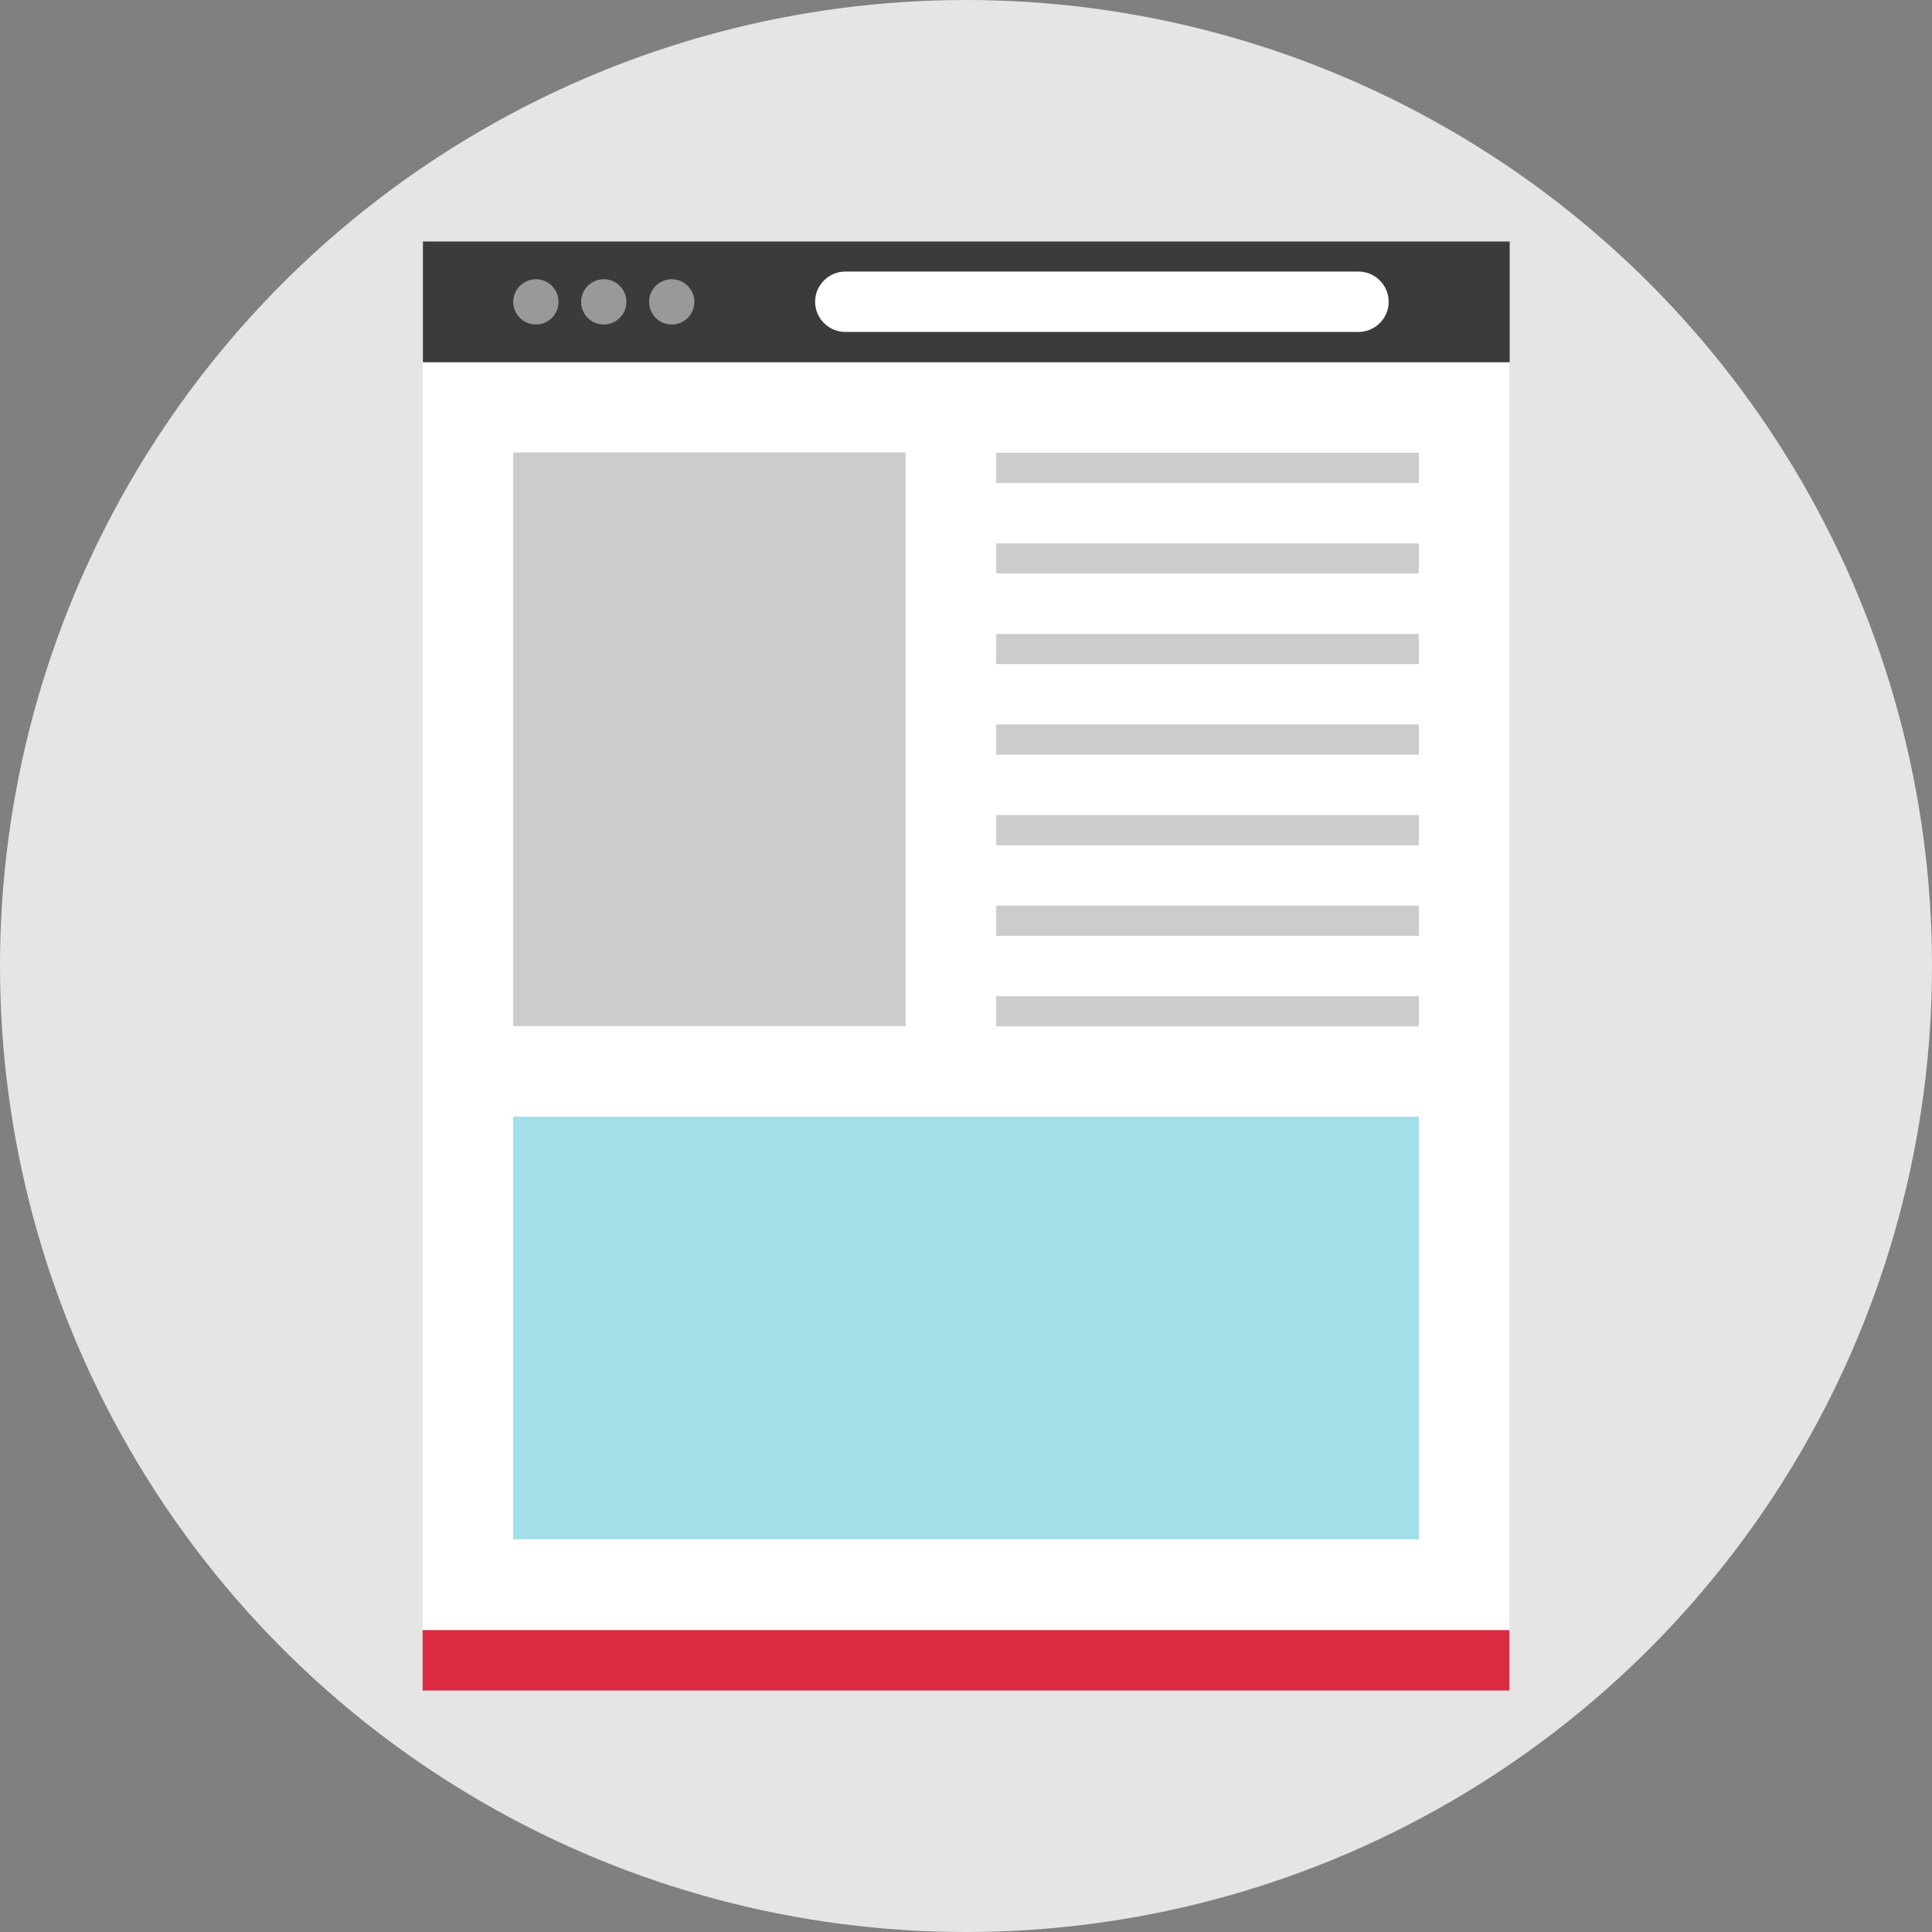
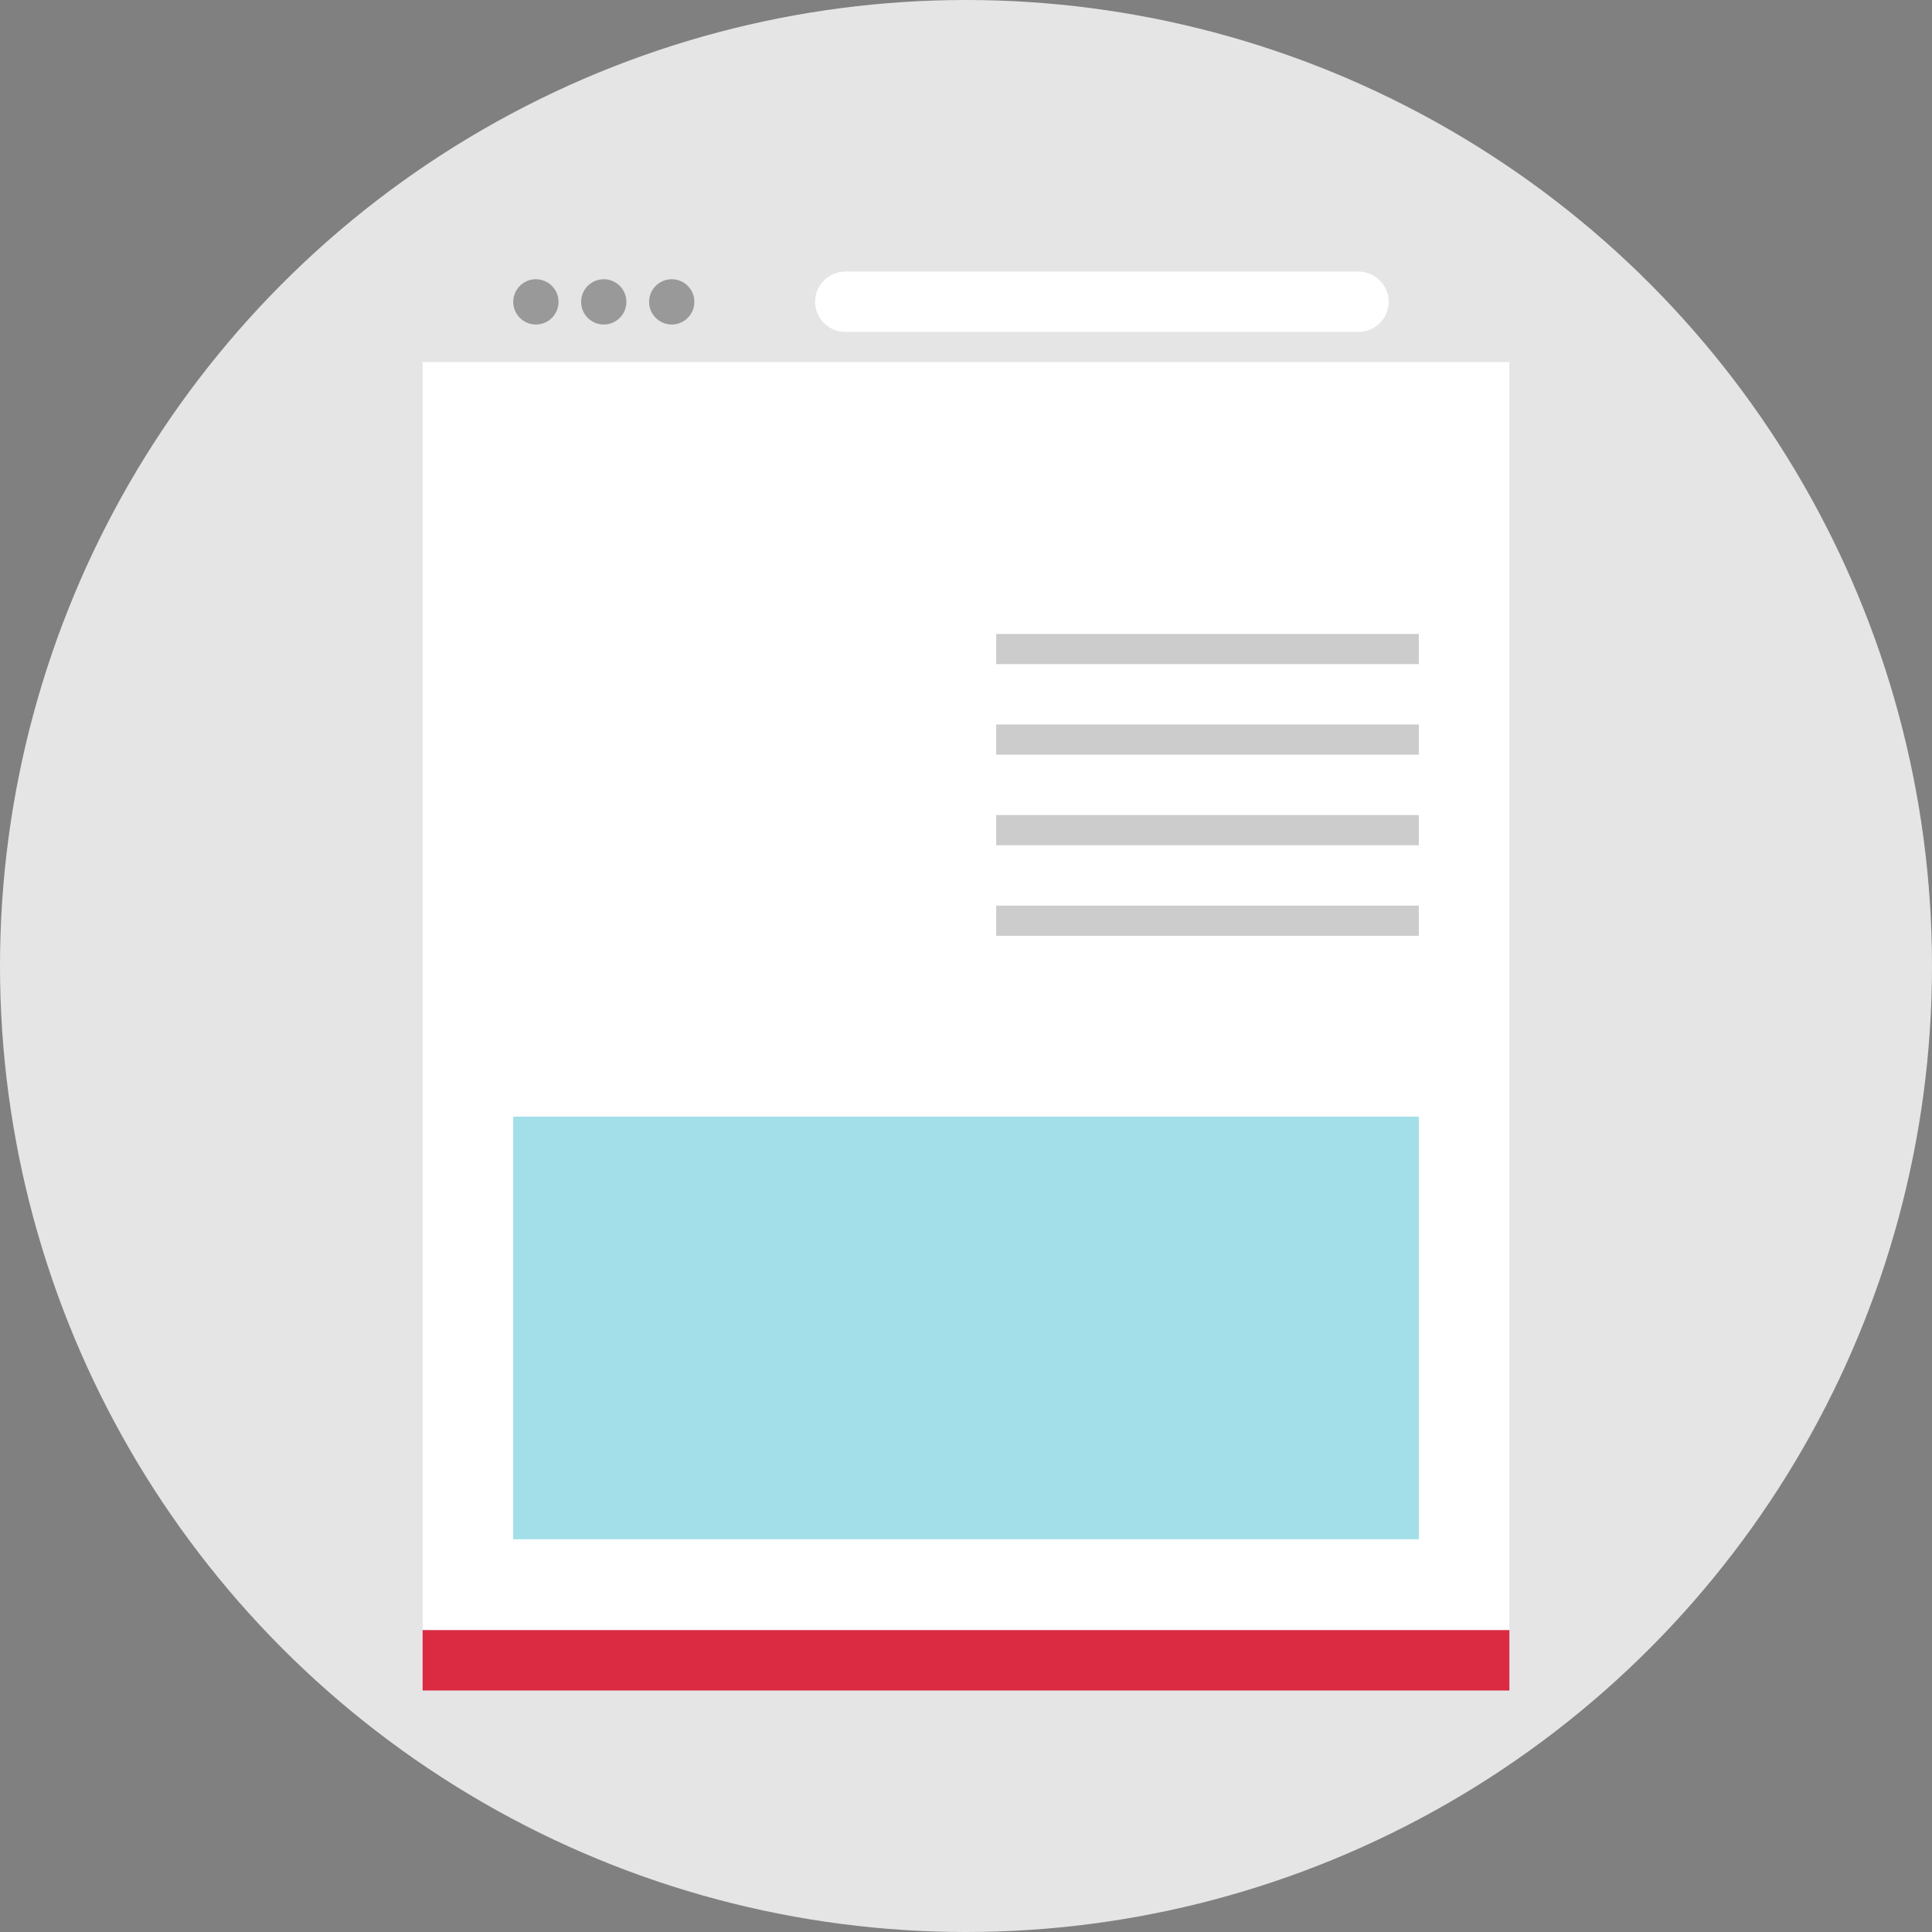
<svg xmlns="http://www.w3.org/2000/svg" version="1.1" id="Layer_1" viewBox="0 0 512 512" xml:space="preserve">
  <rect x="0" y="0" width="512" height="512" fill="#808080" stroke="none" />
  <circle style="fill:#E5E5E5;" cx="256" cy="256" r="256" />
  <rect x="112" y="95.952" style="fill:#FFFFFF;" width="288" height="336" />
  <rect x="112" y="432" style="fill:#DB2B42;" width="288" height="16" />
-   <rect x="112.08" y="64" style="fill:#3B3B3B;" width="288" height="32" />
  <g>
    <circle style="fill:#999999;" cx="142.016" cy="80" r="6" />
    <circle style="fill:#999999;" cx="160" cy="80" r="6" />
    <circle style="fill:#999999;" cx="178.016" cy="80" r="6" />
  </g>
  <path style="fill:#FFFFFF;" d="M360.016,87.968h-136c-4.4,0-8-3.6-8-8l0,0c0-4.4,3.6-8,8-8h136c4.4,0,8,3.6,8,8l0,0  C368.016,84.368,364.416,87.968,360.016,87.968z" />
  <rect x="136" y="295.92" style="fill:#A2DFE9;" width="240" height="112" />
  <g>
-     <rect x="264" y="264" style="fill:#CCCCCC;" width="112" height="8" />
    <rect x="264" y="240" style="fill:#CCCCCC;" width="112" height="8" />
    <rect x="264" y="216" style="fill:#CCCCCC;" width="112" height="8" />
    <rect x="264" y="192" style="fill:#CCCCCC;" width="112" height="8" />
    <rect x="264" y="168" style="fill:#CCCCCC;" width="112" height="8" />
-     <rect x="264" y="144" style="fill:#CCCCCC;" width="112" height="8" />
-     <rect x="264" y="120" style="fill:#CCCCCC;" width="112" height="8" />
-     <rect x="136" y="119.92" style="fill:#CCCCCC;" width="104" height="152" />
  </g>
</svg>